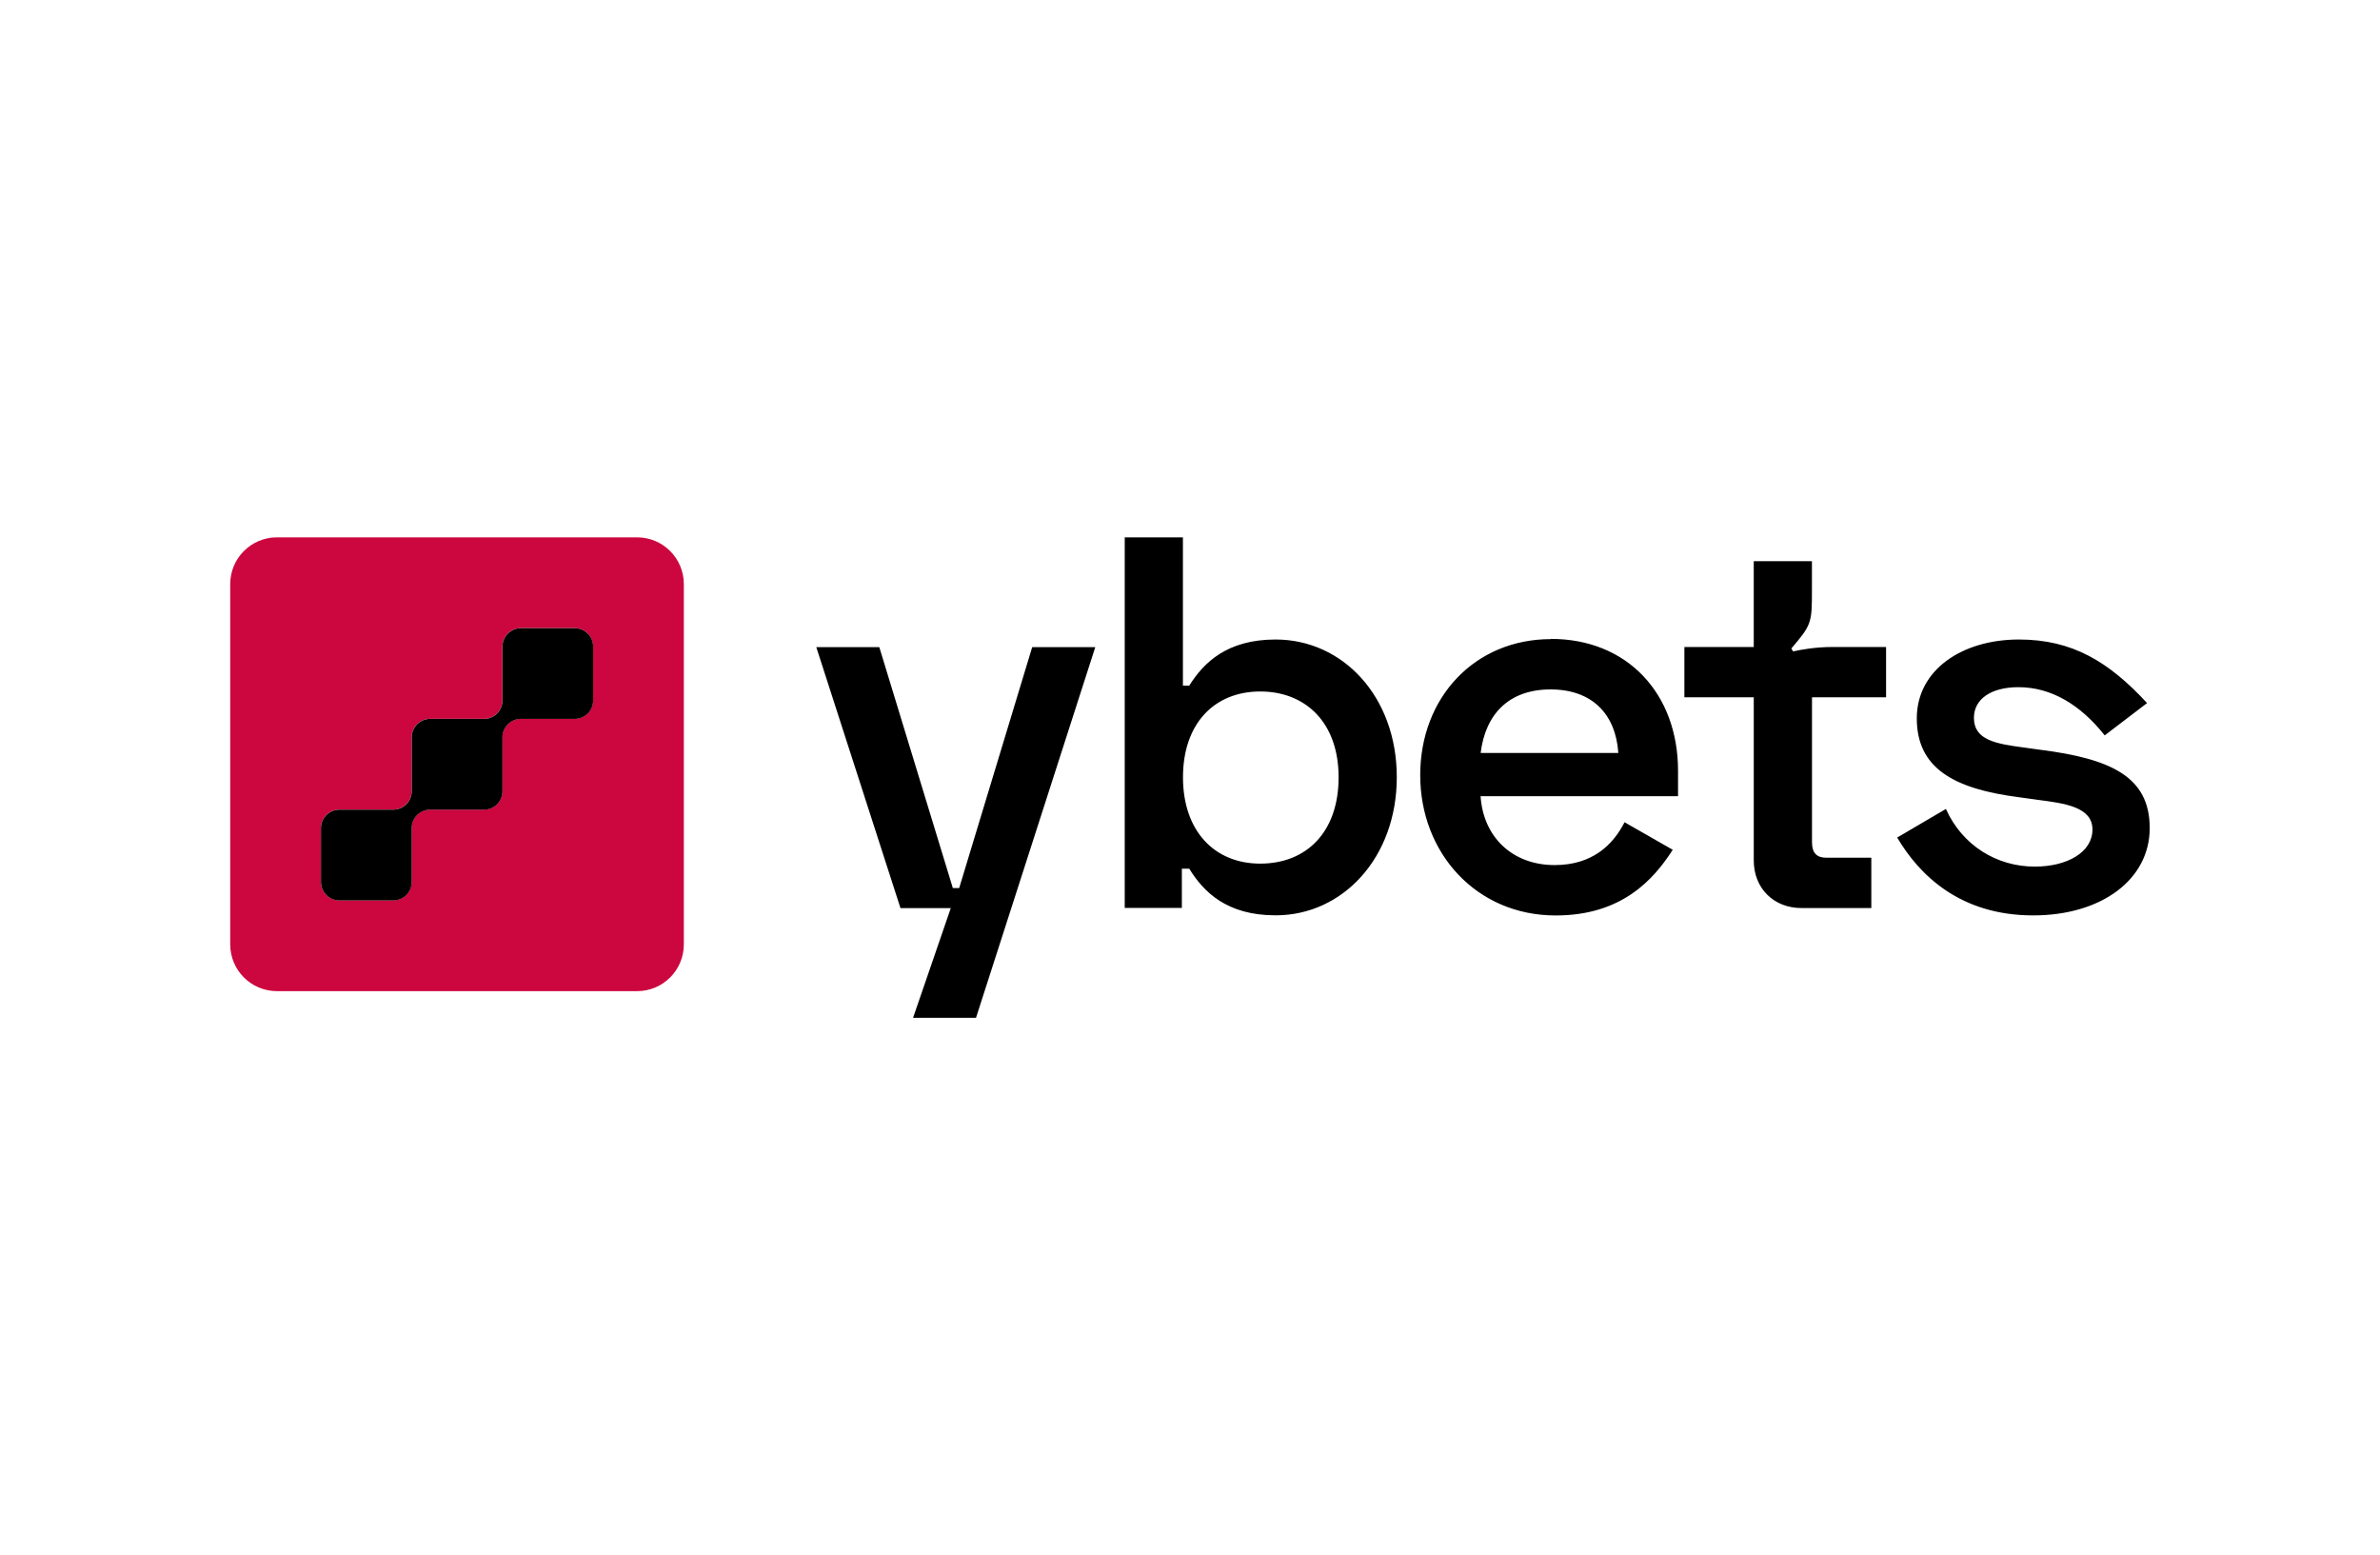
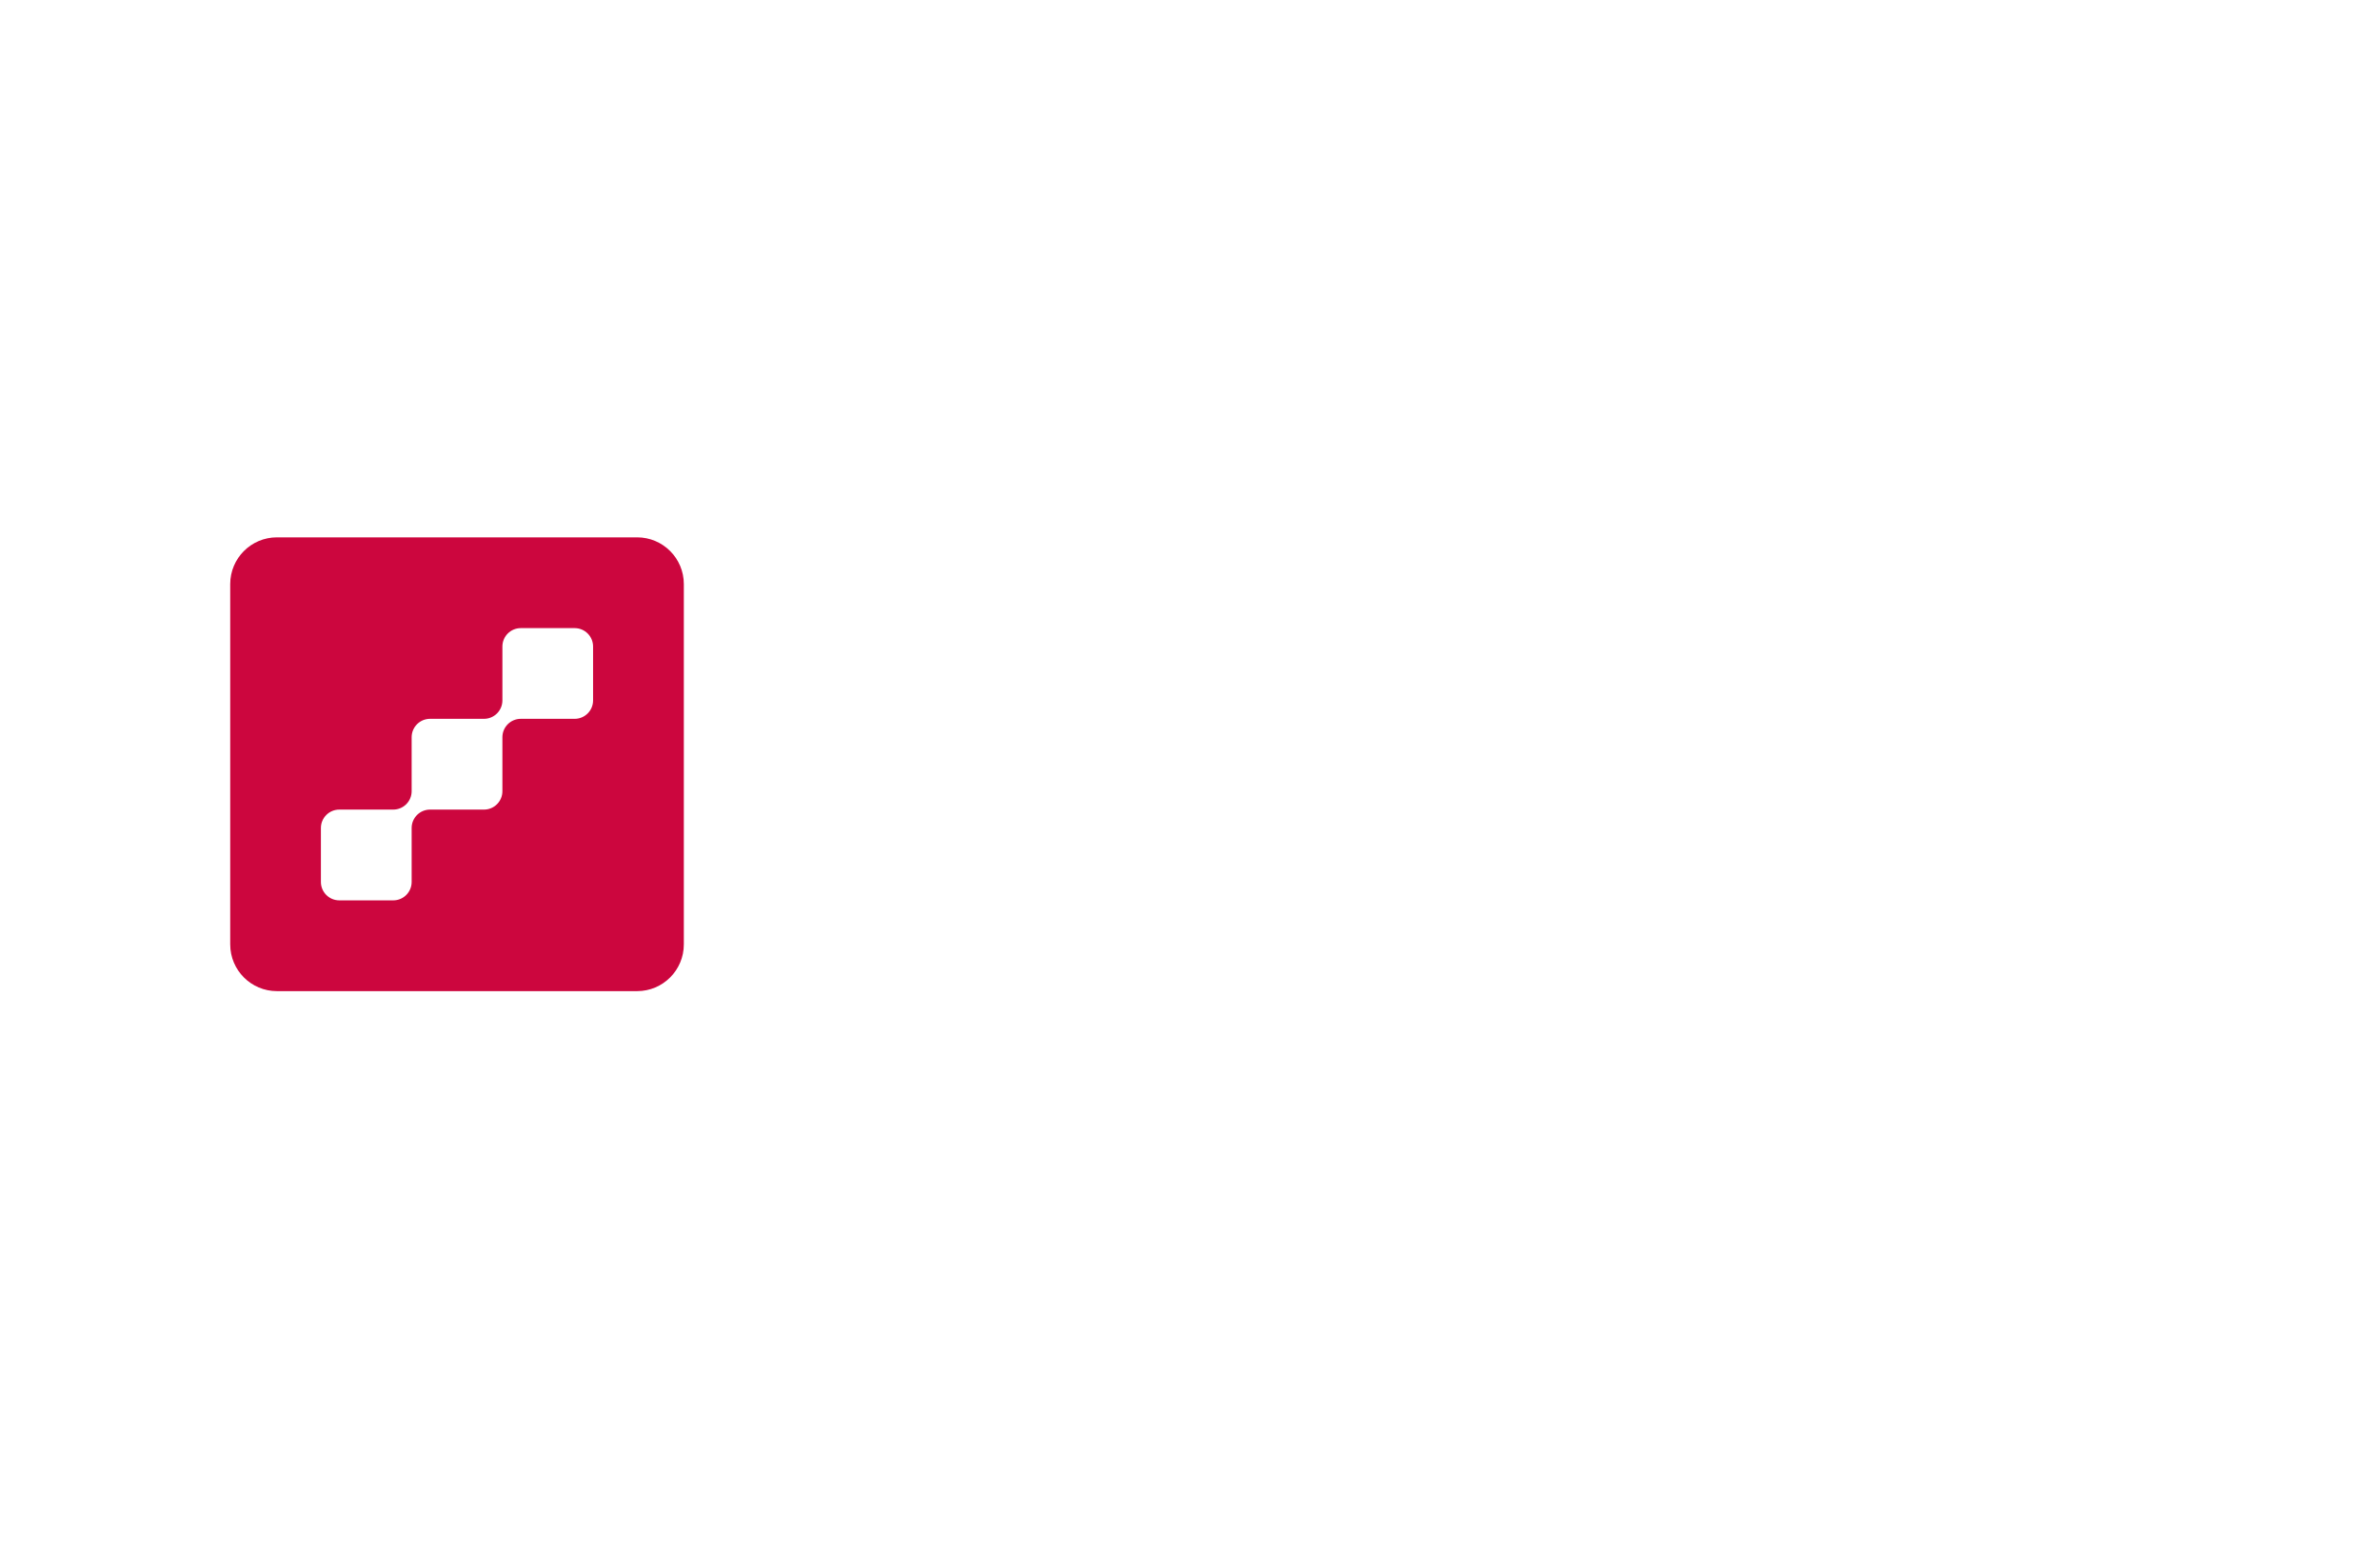
<svg xmlns="http://www.w3.org/2000/svg" id="_Шар_2" viewBox="0 0 359.56 234.87">
  <defs>
    <style>.cls-1{fill:none;}.cls-2{fill:#cc063e;}.cls-3{fill-rule:evenodd;}</style>
  </defs>
  <g id="Layer_1">
    <g>
      <g>
        <path id="d" class="cls-2" d="m96.25,81.16h-54.41c-3.9,0-7.06,3.16-7.06,7.06v54.42c0,3.9,3.16,7.06,7.06,7.06h54.41c3.9,0,7.06-3.16,7.06-7.06v-54.42c0-3.9-3.16-7.06-7.06-7.06Zm-6.65,24.63c0,1.54-1.25,2.78-2.78,2.78h-8.14c-1.54,0-2.78,1.25-2.78,2.78v8.15c0,1.54-1.25,2.78-2.78,2.78h-8.15c-1.54,0-2.78,1.25-2.78,2.78v8.15c0,1.54-1.25,2.78-2.78,2.78h-8.15c-1.54,0-2.78-1.25-2.78-2.78v-8.15c0-1.54,1.25-2.78,2.78-2.78h8.15c1.54,0,2.78-1.25,2.78-2.78v-8.15c0-1.54,1.25-2.78,2.78-2.78h8.15c1.54,0,2.78-1.25,2.78-2.78v-8.14c0-1.54,1.25-2.78,2.78-2.78h8.14c1.54,0,2.78,1.25,2.78,2.78,0,0,0,8.14,0,8.14Z" />
-         <path id="e" class="cls-3" d="m169.92,81.16h8.79v22.39h.96c2.16-3.44,5.68-6.96,13.04-6.96,10.16,0,18.31,8.63,18.31,20.79s-8.16,20.87-18.31,20.87c-7.36,0-10.87-3.52-13.04-7.04h-1.12v5.92h-8.63v-55.98h0Zm20.47,23.28c-6.96,0-11.67,4.88-11.67,12.96s4.72,13.04,11.67,13.04,11.84-4.72,11.84-13.04-5.04-12.96-11.84-12.96Zm74.56-6.72h-10.48v7.6h10.48v24.63c0,4.24,3.04,7.2,7.2,7.2h10.56v-7.6h-6.8c-1.44,0-2.16-.72-2.16-2.32v-21.91h11.19v-7.6h-8.1c-2.58,0-4.81.41-5.95.67l-.26-.45c1.49-1.74,2.25-2.68,2.67-3.8.44-1.2.44-2.5.44-5.12v-4.26h-8.79v12.96h0Zm24.63,10.79c0-7.36,6.88-11.92,15.43-11.92,8.08,0,13.59,3.36,19.36,9.6l-6.4,4.88c-3.68-4.64-8.08-7.28-13.04-7.28-4.08,0-6.72,1.76-6.72,4.64,0,3.36,3.36,3.92,7.6,4.48l2.32.32c10.79,1.36,16.64,4.08,16.64,11.84s-7.28,13.19-17.6,13.19c-11.03,0-17.2-6.08-20.55-11.76l7.36-4.32c2.48,5.52,7.68,8.71,13.43,8.71,4.88,0,8.71-2.16,8.71-5.6s-4.27-3.97-8.38-4.5l-.41-.06-2.32-.32c-10-1.28-15.43-4.48-15.43-11.92h0Zm-55.26-11.98c-11.51,0-19.76,8.79-19.76,20.55s8.48,21.19,20.47,21.19c10,0,14.8-5.44,17.68-9.92l-7.28-4.16c-1.76,3.44-4.88,6.47-10.56,6.47-6.39,0-10.79-4.24-11.19-10.4h29.83v-3.84c0-11.67-7.68-19.92-19.19-19.92h0Zm10.16,17.2h-20.79c.72-5.92,4.32-9.6,10.56-9.6s9.84,3.68,10.24,9.6Zm-79.02-15.99h-9.52l-11.03,36.39h-.96l-11.11-36.39h-9.52l12.72,39.42h7.6l-5.7,16.57h9.51l18.02-55.99h0Z" />
-         <path d="m89.61,105.8c0,1.54-1.25,2.78-2.78,2.78h-8.14c-1.54,0-2.78,1.25-2.78,2.78v8.15c0,1.54-1.25,2.78-2.78,2.78h-8.15c-1.54,0-2.78,1.25-2.78,2.78v8.15c0,1.54-1.25,2.78-2.78,2.78h-8.15c-1.54,0-2.78-1.25-2.78-2.78v-8.15c0-1.54,1.25-2.78,2.78-2.78h8.15c1.54,0,2.78-1.25,2.78-2.78v-8.15c0-1.54,1.25-2.78,2.78-2.78h8.15c1.54,0,2.78-1.25,2.78-2.78v-8.14c0-1.54,1.25-2.78,2.78-2.78h8.14c1.54,0,2.78,1.25,2.78,2.78,0,0,0,8.14,0,8.14Z" />
      </g>
-       <rect class="cls-1" width="359.56" height="234.87" />
    </g>
  </g>
</svg>